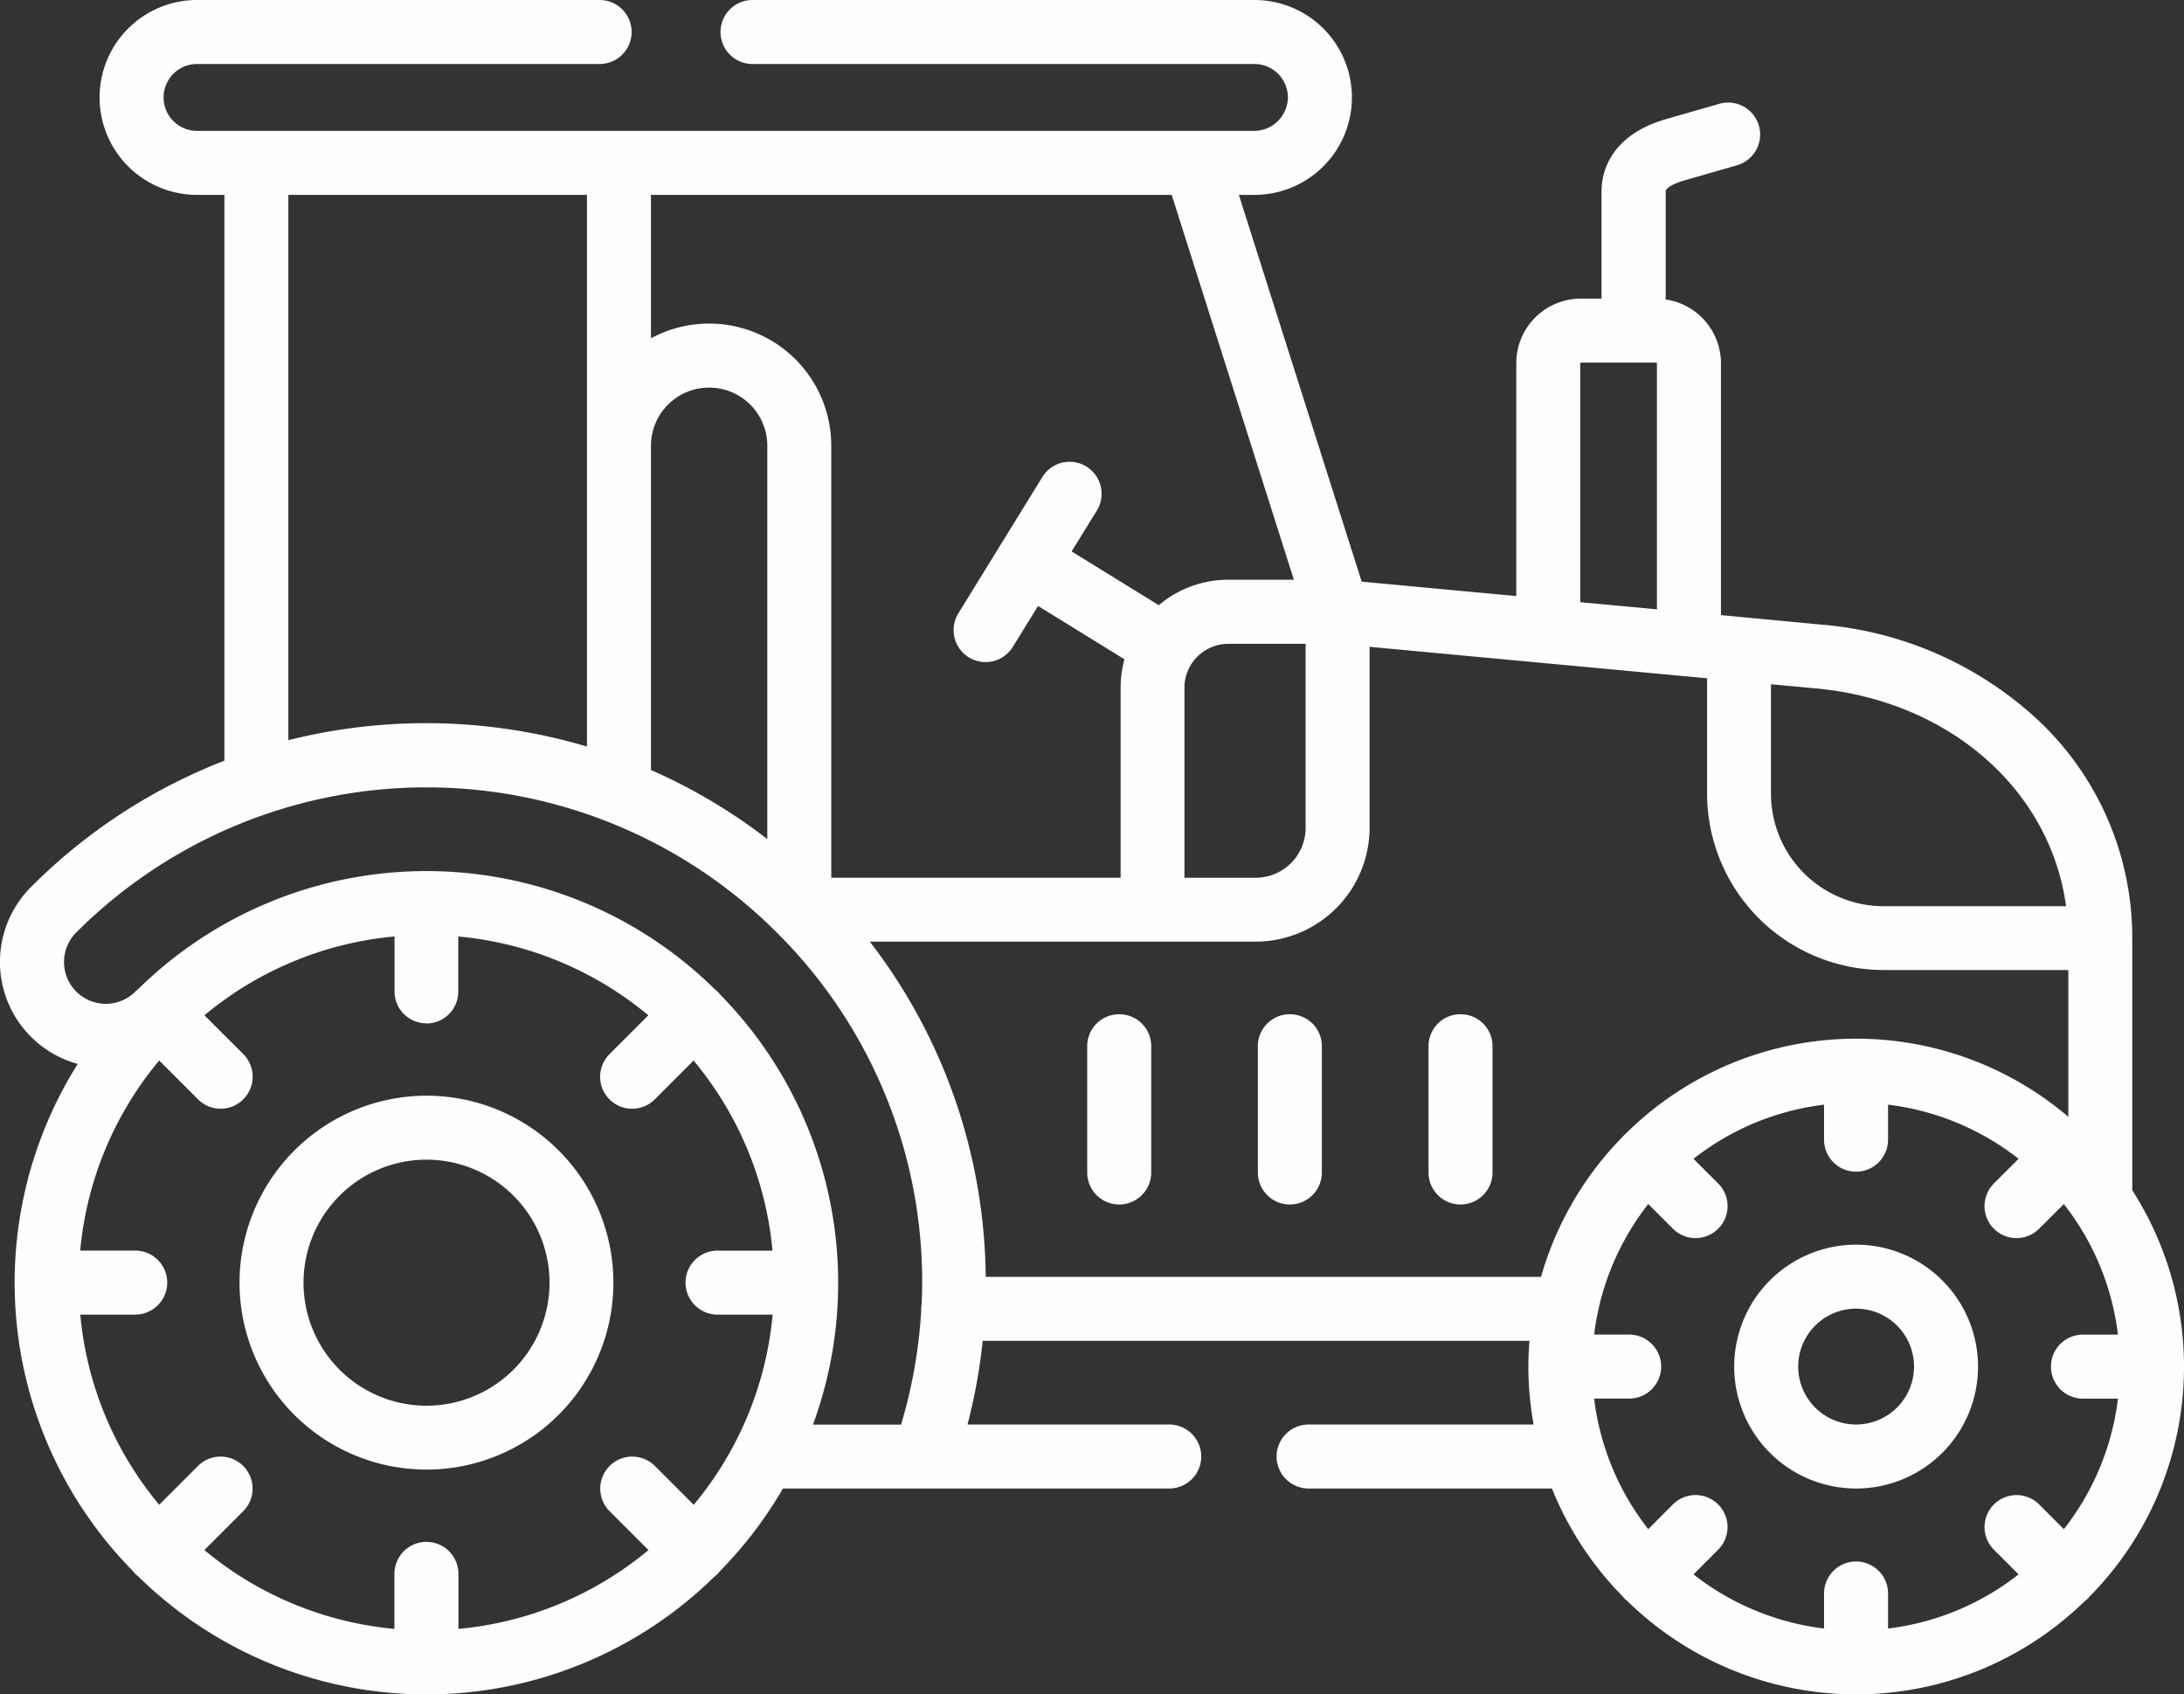
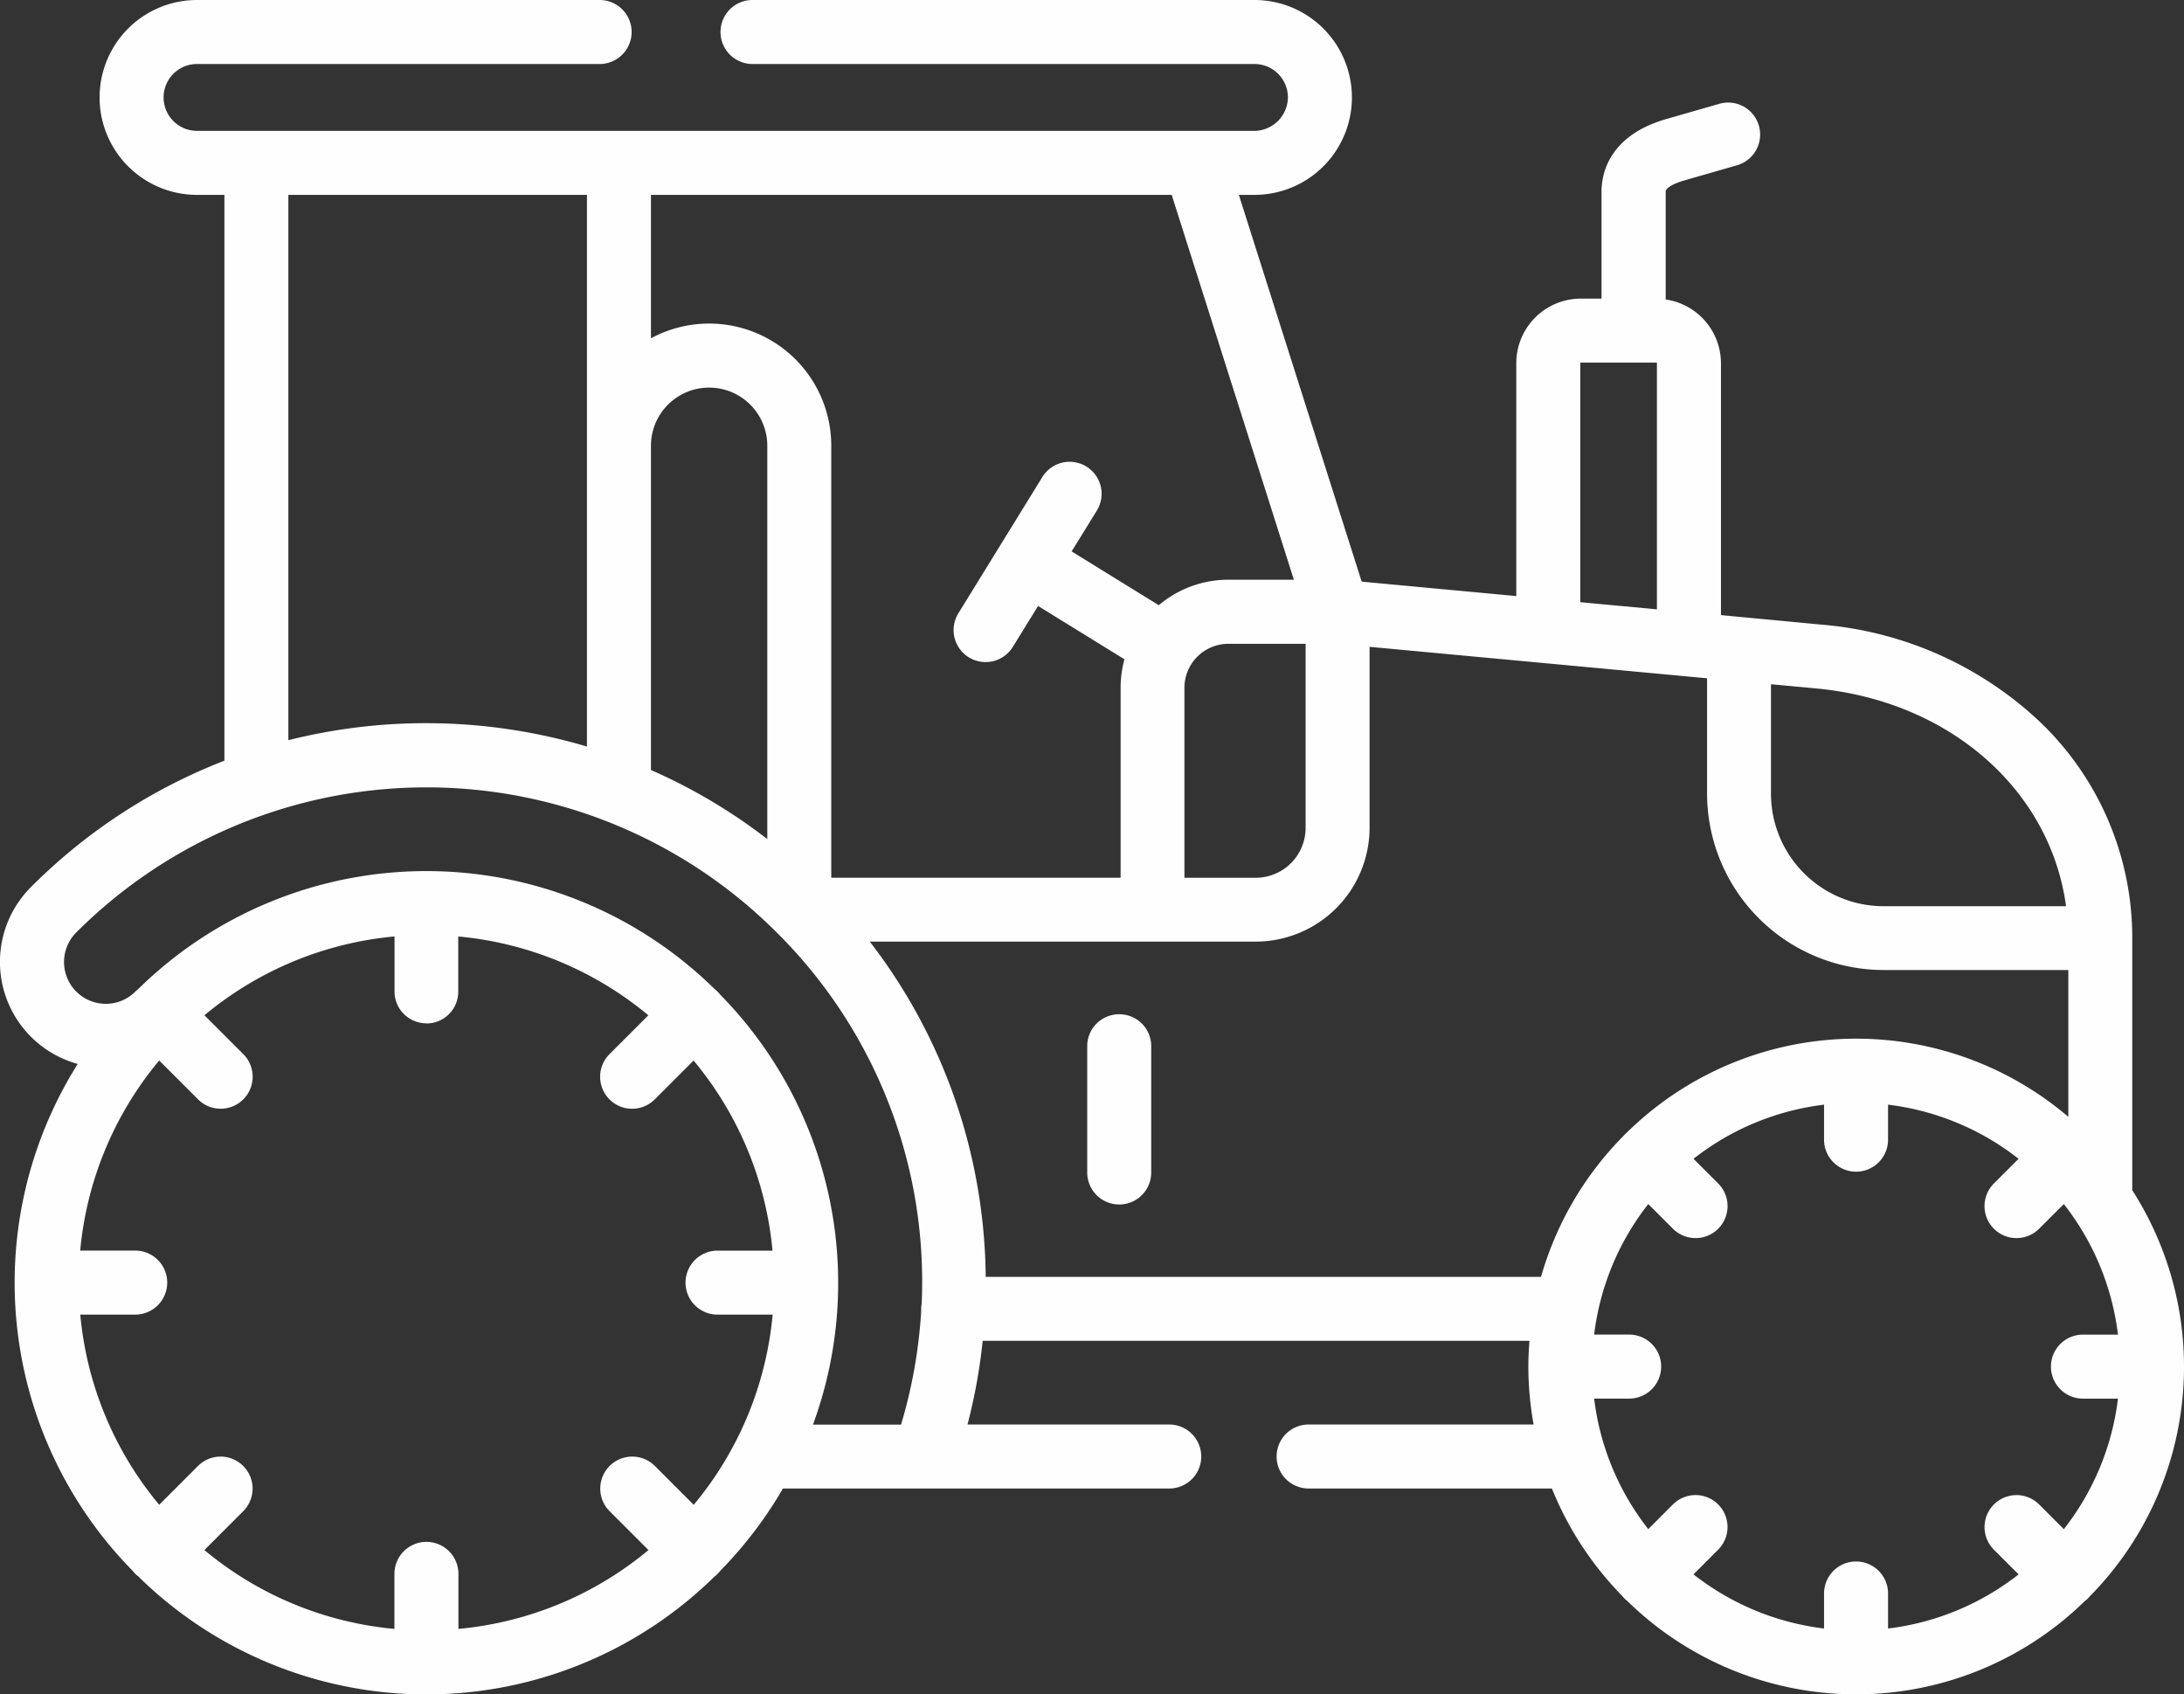
<svg xmlns="http://www.w3.org/2000/svg" width="68.594" height="53.213" viewBox="0 0 68.594 53.213">
  <rect x="0" y="0" width="68.594" height="53.213" fill="#333333" stroke="none" />
  <g id="tractor_1_" data-name="tractor (1)" opacity="0.995">
    <g id="Groupe_122" data-name="Groupe 122" transform="translate(0 0)">
-       <path id="Tracé_60" data-name="Tracé 60" d="M56.151,320.122a5.871,5.871,0,1,0,5.871-5.871A5.879,5.879,0,0,0,56.151,320.122Zm5.871-3.861a3.863,3.863,0,1,1-3.861,3.861A3.865,3.865,0,0,1,62.022,316.26Z" transform="translate(-48.628 -279.84)" fill="#fff" />
      <path id="Tracé_61" data-name="Tracé 61" d="M255.849,295.169a1,1,0,0,0-1,1v3.969a1,1,0,1,0,2.01,0v-3.969A1,1,0,0,0,255.849,295.169Z" transform="translate(-220.702 -263.315)" fill="#fff" />
-       <path id="Tracé_62" data-name="Tracé 62" d="M295.854,295.169a1,1,0,0,0-1,1v3.969a1,1,0,1,0,2.01,0v-3.969A1,1,0,0,0,295.854,295.169Z" transform="translate(-255.348 -263.315)" fill="#fff" />
-       <path id="Tracé_63" data-name="Tracé 63" d="M335.859,295.169a1,1,0,0,0-1,1v3.969a1,1,0,1,0,2.01,0v-3.969A1,1,0,0,0,335.859,295.169Z" transform="translate(-289.993 -263.315)" fill="#fff" />
      <path id="Tracé_64" data-name="Tracé 64" d="M65.669,107.5a10.266,10.266,0,0,0,1.3-12.72V86.859a9.372,9.372,0,0,0-2.912-6.8,11.36,11.36,0,0,0-6.838-3.041l-3.168-.3V68.805a2.028,2.028,0,0,0-1.736-2V63.415c0-.125.3-.268.587-.349l1.652-.475A1,1,0,0,0,54,60.66l-1.65.474C50.5,61.659,50.3,62.9,50.3,63.415v3.363h-.655A2.029,2.029,0,0,0,47.623,68.8v7.32l-4.856-.453L38.909,63.52H39.4a3.06,3.06,0,0,0,0-6.12H23.634a1,1,0,1,0,0,2.01H39.4a1.051,1.051,0,0,1,1.05,1.05,1.064,1.064,0,0,1-1.05,1.05H6.188a1.05,1.05,0,0,1,0-2.1H18.833a1,1,0,1,0,0-2.01H6.188a3.06,3.06,0,0,0,0,6.12h.86V81.29A17.512,17.512,0,0,0,.972,85.26a3.323,3.323,0,0,0,1.469,5.554,12.9,12.9,0,0,0,1.727,15.92,1,1,0,0,0,.082.094,1.021,1.021,0,0,0,.094.082,12.907,12.907,0,0,0,18.1,0,.916.916,0,0,0,.176-.176,13.007,13.007,0,0,0,1.97-2.586H36.723a1,1,0,0,0,0-2.01H30.387a17.677,17.677,0,0,0,.477-2.628H48.037c-.021.267-.035.535-.035.807a10.307,10.307,0,0,0,.165,1.821H41.1a1,1,0,1,0,0,2.01h7.642a10.322,10.322,0,0,0,2.2,3.365,1.014,1.014,0,0,0,.077.087,1.045,1.045,0,0,0,.086.076,10.271,10.271,0,0,0,14.368.012.911.911,0,0,0,.193-.193Zm-1.624-2.851a1,1,0,1,0-1.421,1.421l.775.775a8.244,8.244,0,0,1-4.1,1.7v-1.1a1,1,0,0,0-2.01,0v1.1a8.243,8.243,0,0,1-4.1-1.7l.775-.777a1,1,0,1,0-1.423-1.419l-.773.775a8.244,8.244,0,0,1-1.7-4.1h1.1a1,1,0,1,0,0-2.01h-1.1a8.245,8.245,0,0,1,1.7-4.1l.775.775a1,1,0,0,0,1.421-1.421l-.775-.775a8.242,8.242,0,0,1,4.1-1.7v1.1a1,1,0,0,0,2.01,0v-1.1a8.242,8.242,0,0,1,4.1,1.7l-.775.774a1,1,0,0,0,1.419,1.423l.777-.775a8.245,8.245,0,0,1,1.7,4.1h-1.1a1,1,0,1,0,0,2.01h1.1a8.245,8.245,0,0,1-1.7,4.1Zm.844-18.789H59.153a3.537,3.537,0,0,1-3.531-3.534V78.889l1.41.131C61.244,79.411,64.395,82.217,64.889,85.855ZM49.632,68.805a.02.02,0,0,1,.017-.017h2.374a.02.02,0,0,1,.017.017v7.732l-2.408-.225ZM20.445,63.52H36.8l3.837,12.087H38.584a3.374,3.374,0,0,0-2.189.8l-2.738-1.689.792-1.283a1,1,0,1,0-1.71-1.055L30.1,76.661a1,1,0,1,0,1.71,1.055l.793-1.285,2.713,1.674a3.379,3.379,0,0,0-.12.891v5.969H26.108V71.4a3.836,3.836,0,0,0-5.663-3.375Zm20.561,14.1V83.4a1.568,1.568,0,0,1-1.567,1.567H37.2V79a1.382,1.382,0,0,1,1.381-1.381ZM20.445,71.4a1.827,1.827,0,1,1,3.654,0V83.752a17.434,17.434,0,0,0-3.654-2.169ZM9.057,63.52h9.378V80.846a17.764,17.764,0,0,0-9.378-.2Zm4.336,26.023a1,1,0,0,0,1-1V86.811a10.873,10.873,0,0,1,5.97,2.475l-1.22,1.22a1,1,0,1,0,1.421,1.421l1.22-1.22a10.867,10.867,0,0,1,2.478,5.97H22.536a1,1,0,1,0,0,2.01h1.731a10.873,10.873,0,0,1-2.479,5.973l-1.22-1.22a1,1,0,1,0-1.421,1.421l1.22,1.22a10.872,10.872,0,0,1-5.969,2.476v-1.728a1,1,0,0,0-2.01,0v1.728a10.872,10.872,0,0,1-5.969-2.476l1.22-1.22a1,1,0,0,0-1.421-1.421L5,104.659a10.873,10.873,0,0,1-2.479-5.973H4.247a1,1,0,1,0,0-2.01H2.519A10.867,10.867,0,0,1,5,90.706l1.22,1.22a1,1,0,0,0,1.421-1.421l-1.22-1.22a10.874,10.874,0,0,1,5.97-2.475v1.728a1,1,0,0,0,1,1Zm12.14,12.6a12.913,12.913,0,0,0-2.918-13.511,1.023,1.023,0,0,0-.079-.09,1.037,1.037,0,0,0-.09-.079,12.91,12.91,0,0,0-18.106,0,1.034,1.034,0,0,0-.09.079,1.306,1.306,0,0,1-.93.384h0a1.313,1.313,0,0,1-.925-2.241,15.554,15.554,0,0,1,22,0c2.939,2.939,0,0,0,0a15.445,15.445,0,0,1,4.553,11.65,1.008,1.008,0,0,0-.016.174c0,.025,0,.05,0,.074a15.75,15.75,0,0,1-.632,3.559H25.533ZM30.959,97.5a17.624,17.624,0,0,0-.408-3.6,17.465,17.465,0,0,0-3.233-6.928H39.439A3.58,3.58,0,0,0,43.015,83.4V77.714l10.6.988V82.32a5.548,5.548,0,0,0,5.54,5.544h5.806v4.611A10.271,10.271,0,0,0,51.064,93c-.015.013-.03.025-.044.04s-.027.029-.04.044A10.3,10.3,0,0,0,48.4,97.5H30.959Z" transform="translate(0 -57.4)" fill="#fff" />
-       <path id="Tracé_65" data-name="Tracé 65" d="M410.412,349.182a3.829,3.829,0,1,0,3.827,3.827A3.831,3.831,0,0,0,410.412,349.182Zm0,5.648a1.819,1.819,0,1,1,1.817-1.821A1.821,1.821,0,0,1,410.412,354.83Z" transform="translate(-352.114 -310.092)" fill="#fff" />
    </g>
  </g>
</svg>